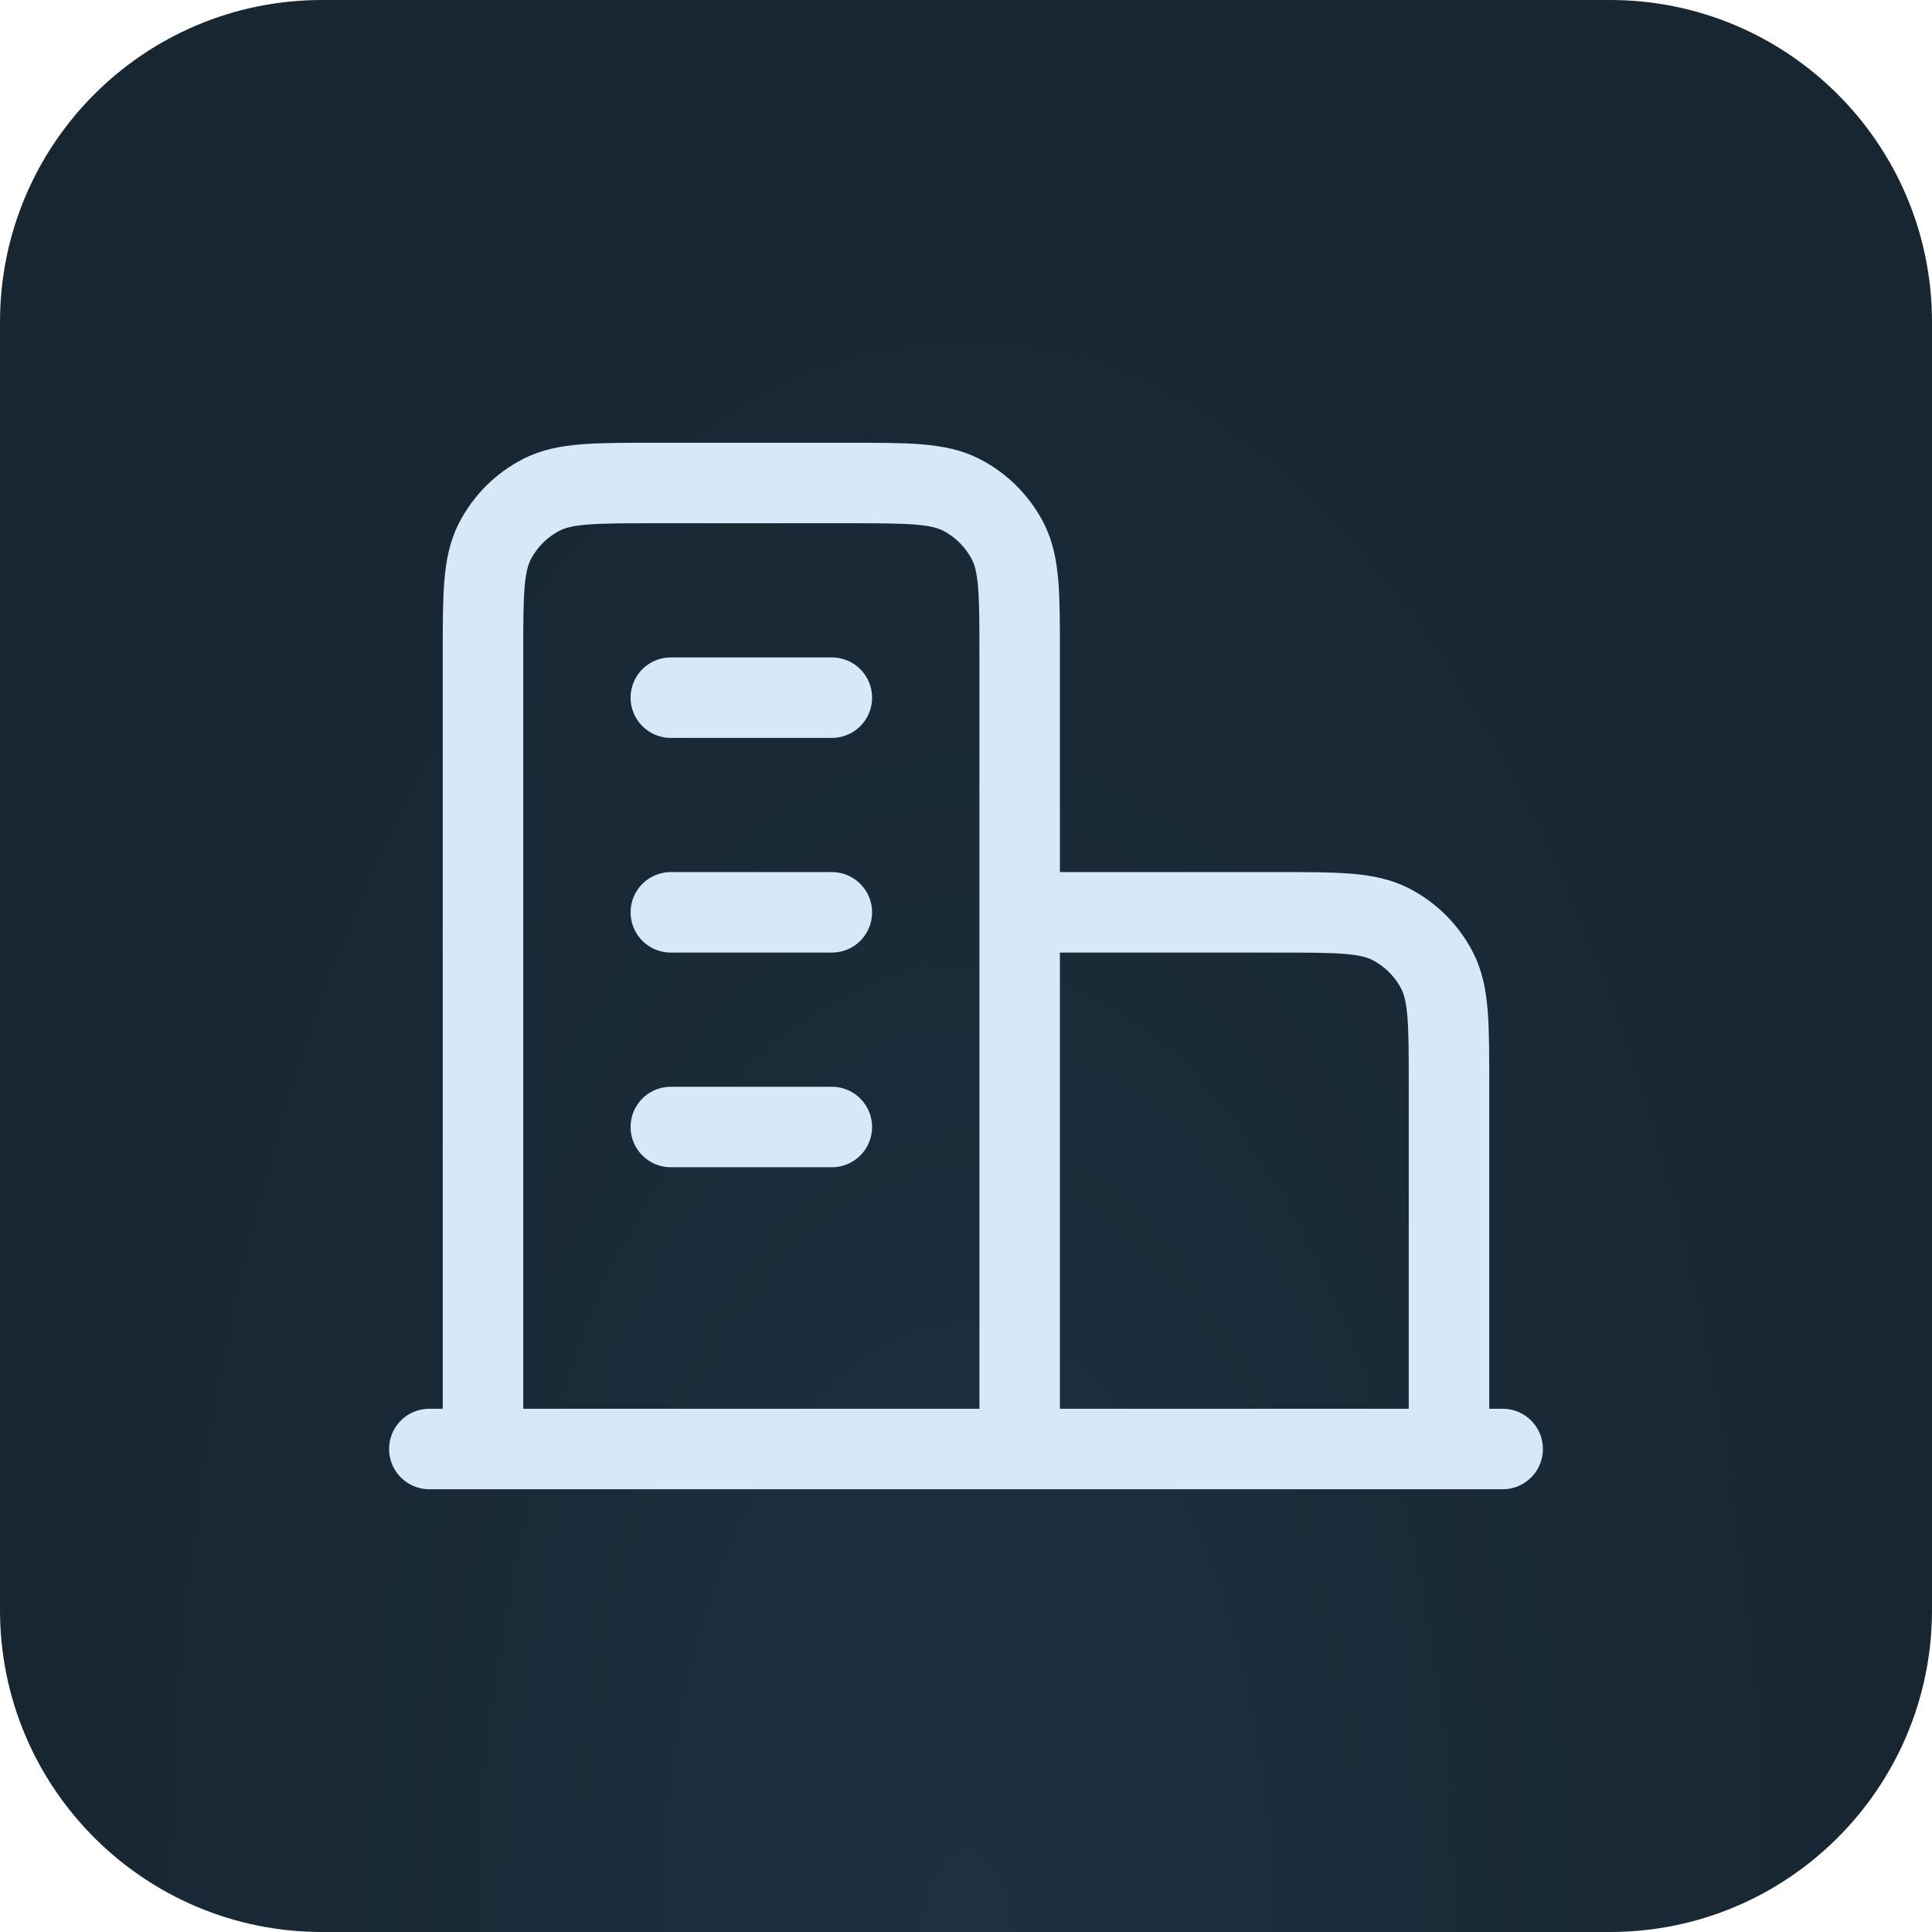
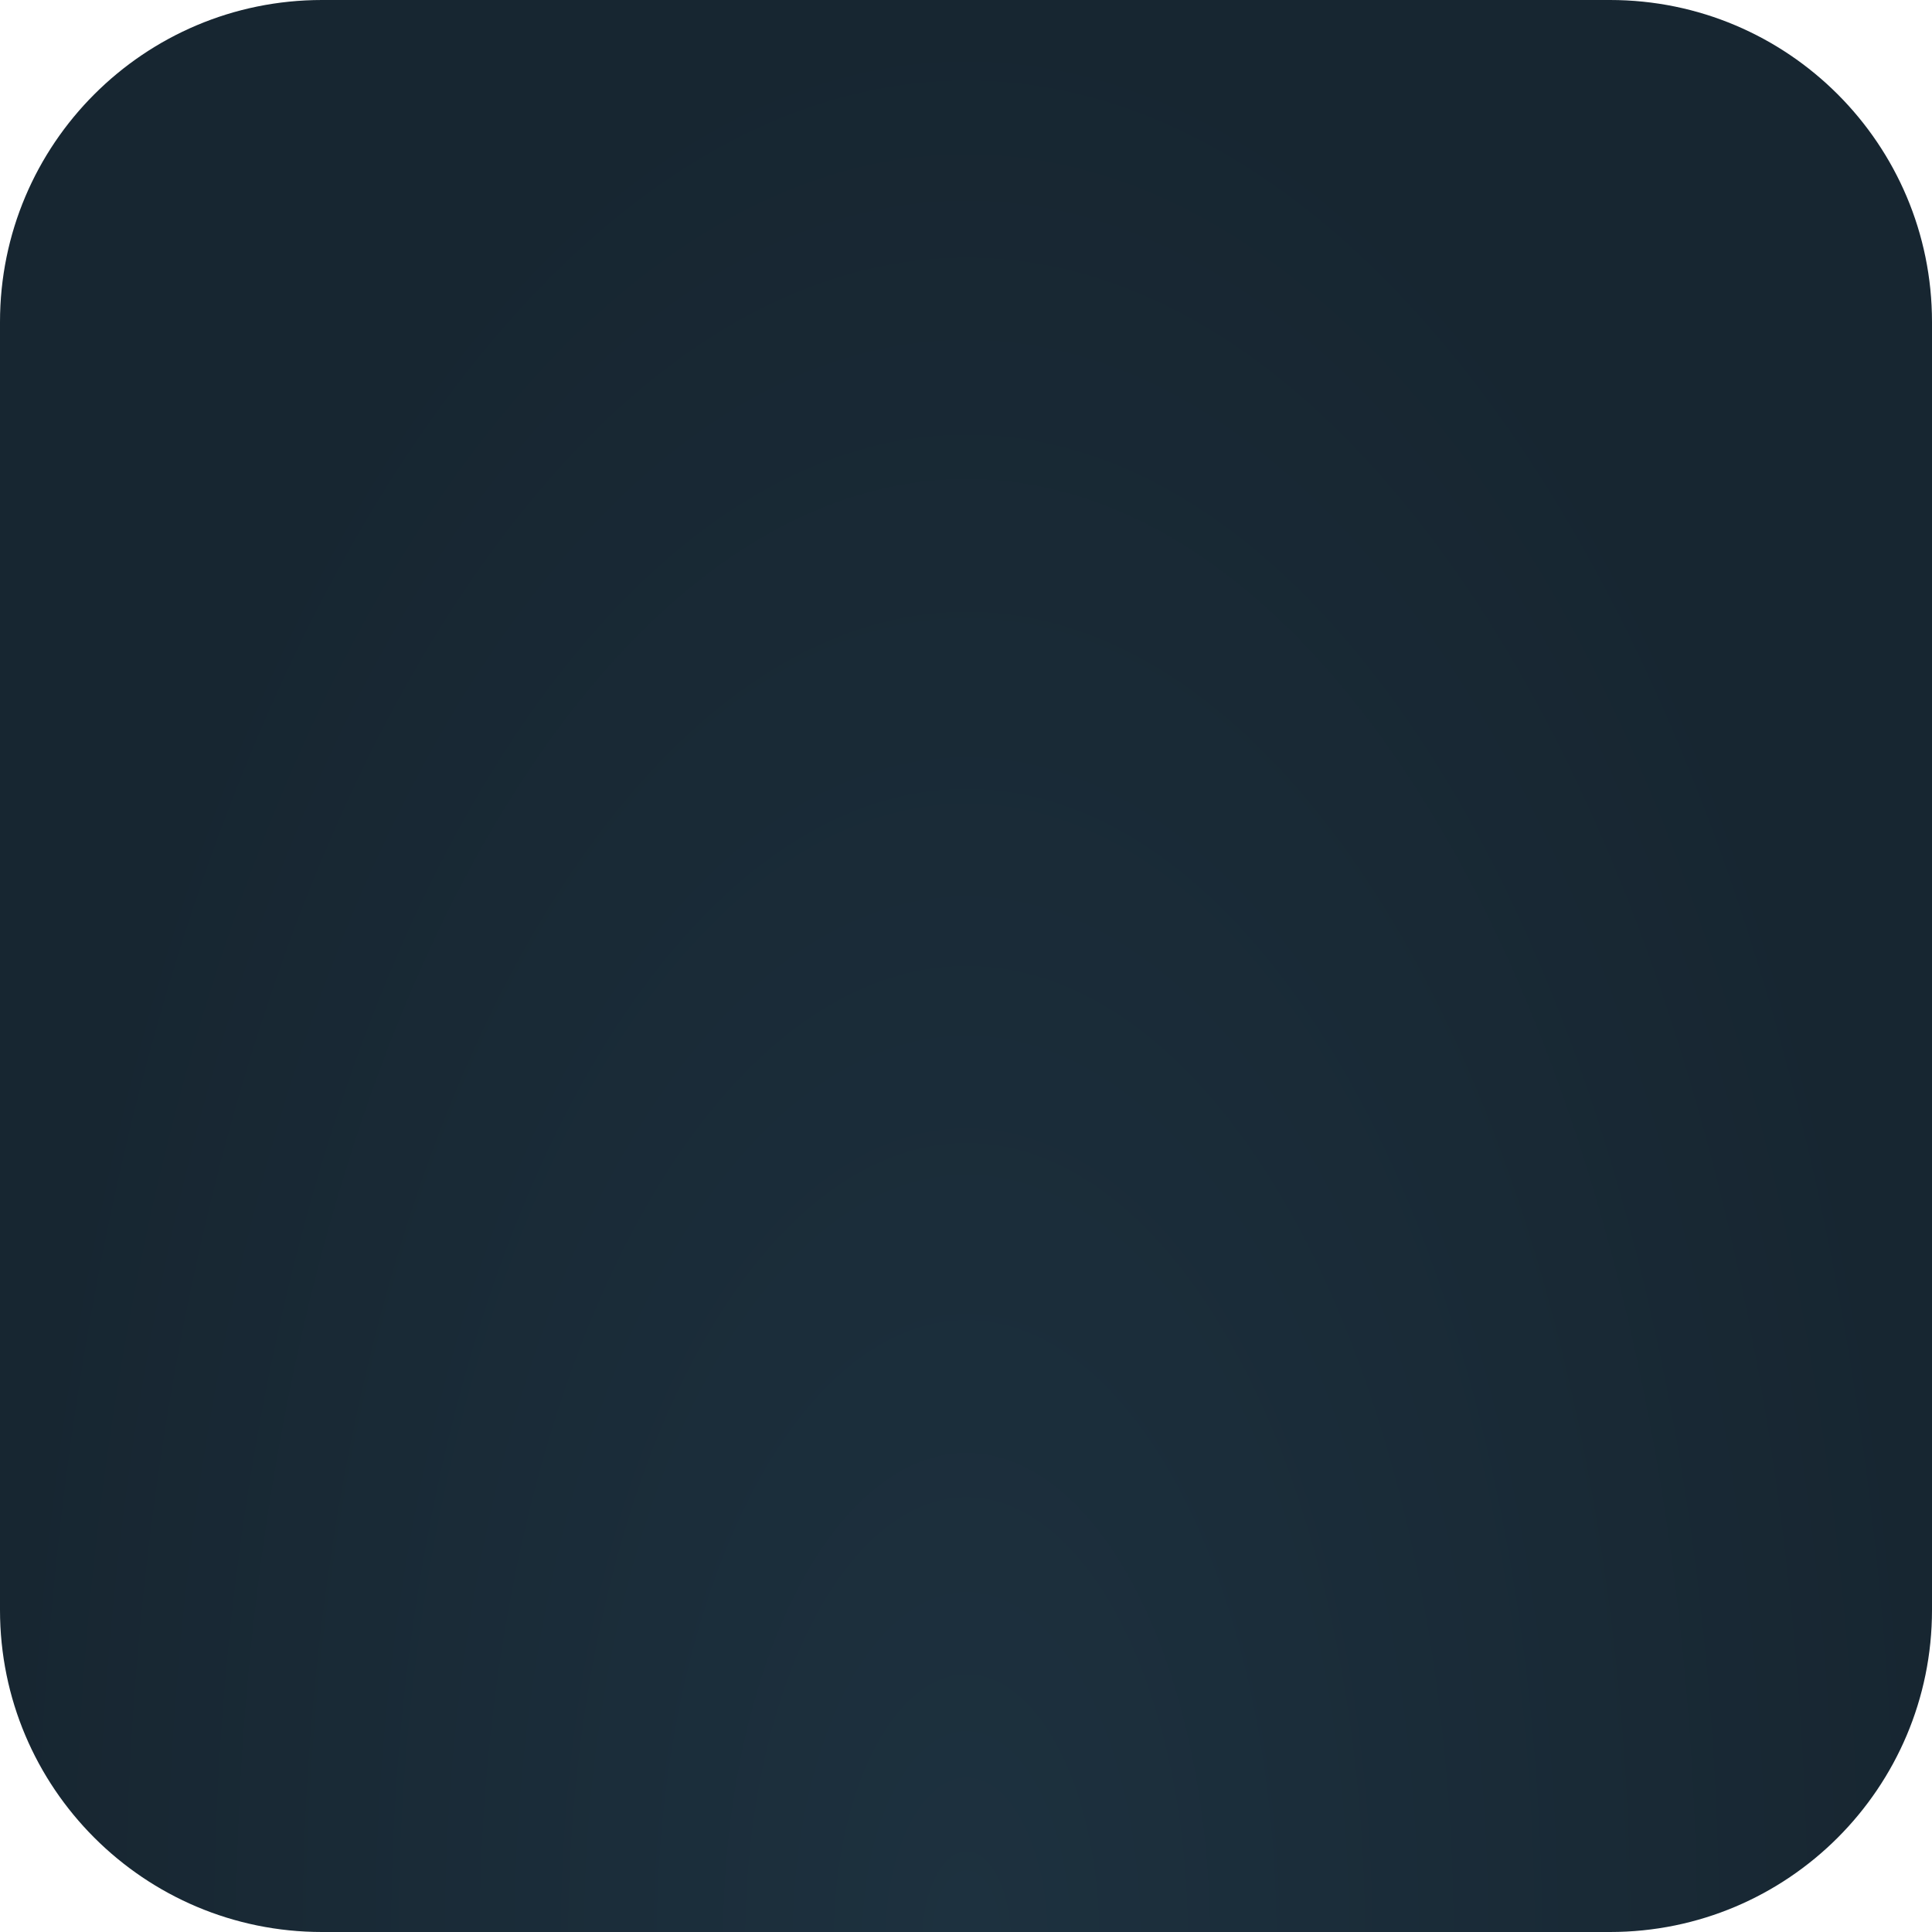
<svg xmlns="http://www.w3.org/2000/svg" width="36" height="36" viewBox="0 0 36 36" fill="none">
  <path d="M0 6C0 2.686 2.686 0 6 0H30C33.314 0 36 2.686 36 6V30C36 33.314 33.314 36 30 36H6C2.686 36 0 33.314 0 30V6Z" fill="url(#paint0_radial_6664_19586)" />
-   <path d="M19 17H23.8C24.92 17 25.48 17 25.908 17.218C26.284 17.41 26.59 17.716 26.782 18.092C27 18.52 27 19.08 27 20.2V27M19 27V12.2C19 11.08 19 10.52 18.782 10.092C18.59 9.716 18.284 9.41 17.908 9.218C17.48 9 16.92 9 15.8 9H12.2C11.08 9 10.52 9 10.092 9.218C9.716 9.41 9.41 9.716 9.218 10.092C9 10.52 9 11.08 9 12.2V27M28 27H8M12.5 13H15.5M12.5 17H15.5M12.5 21H15.5" stroke="#D5E9F9" stroke-width="1.5" stroke-linecap="round" stroke-linejoin="round" />
  <defs>
    <radialGradient id="paint0_radial_6664_19586" cx="0" cy="0" r="1" gradientUnits="userSpaceOnUse" gradientTransform="translate(18.011 35.999) rotate(-90) scale(36 17.989)">
      <stop stop-color="#1D313F" />
      <stop offset="1" stop-color="#172631" />
    </radialGradient>
  </defs>
</svg>